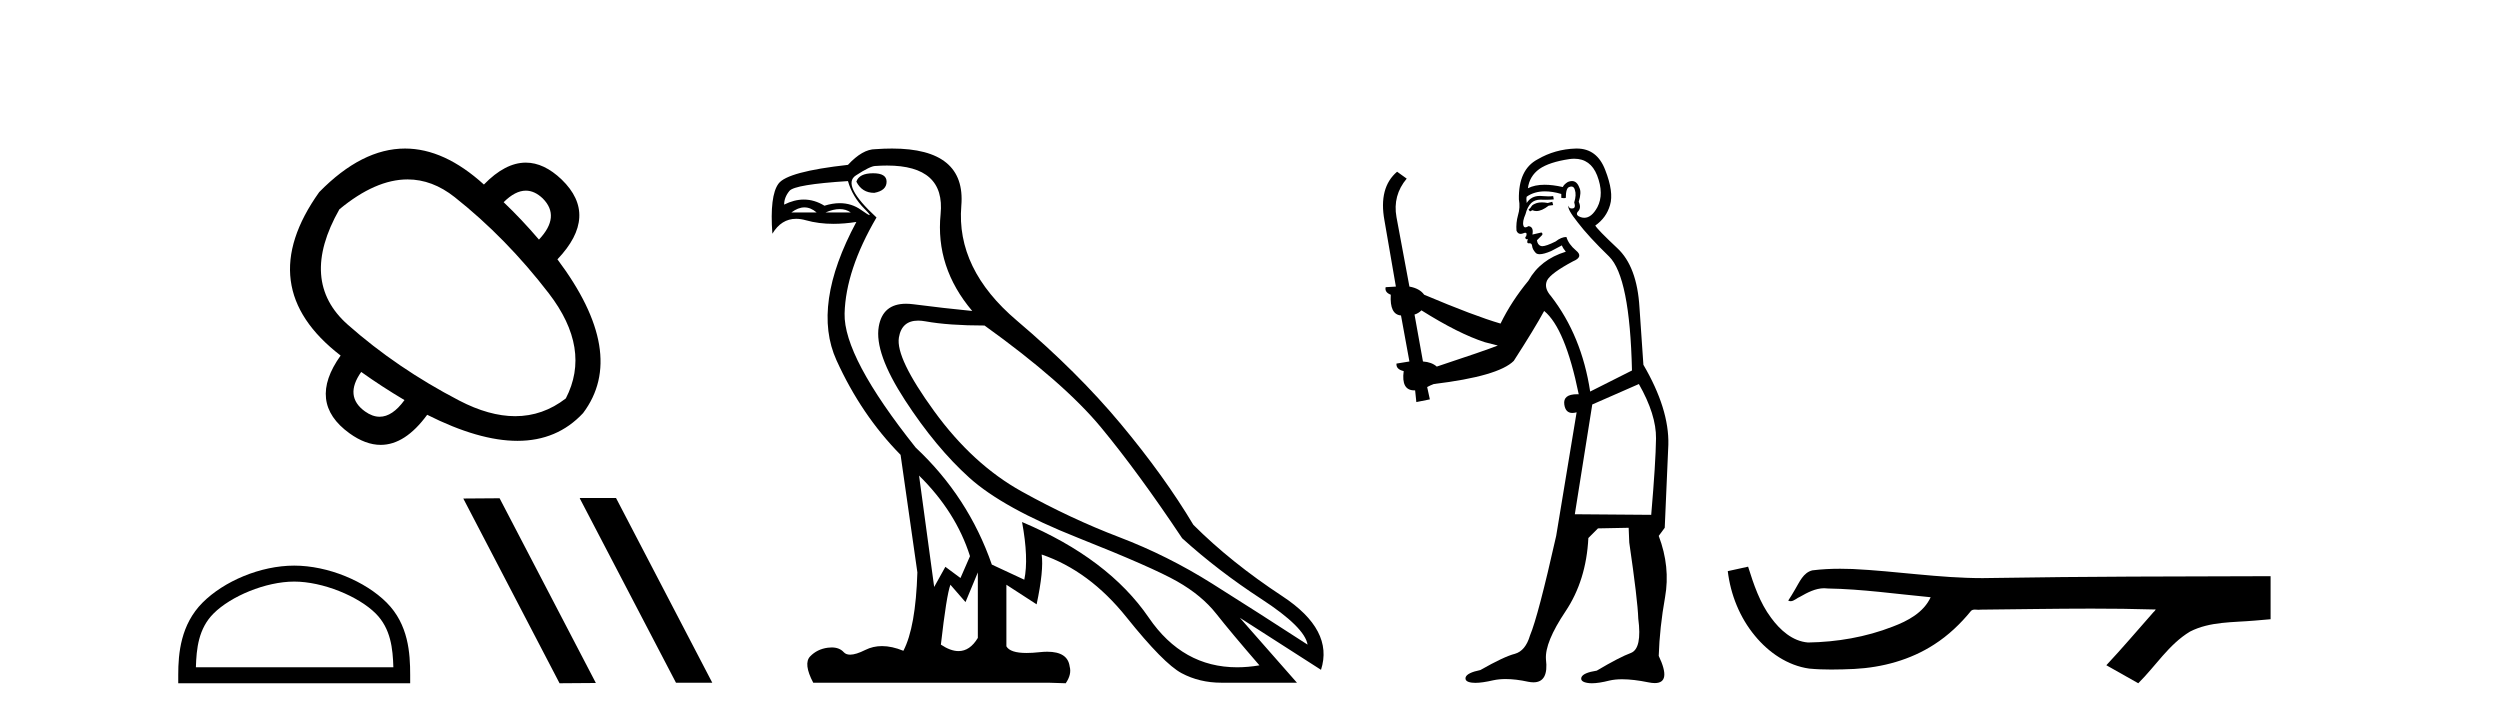
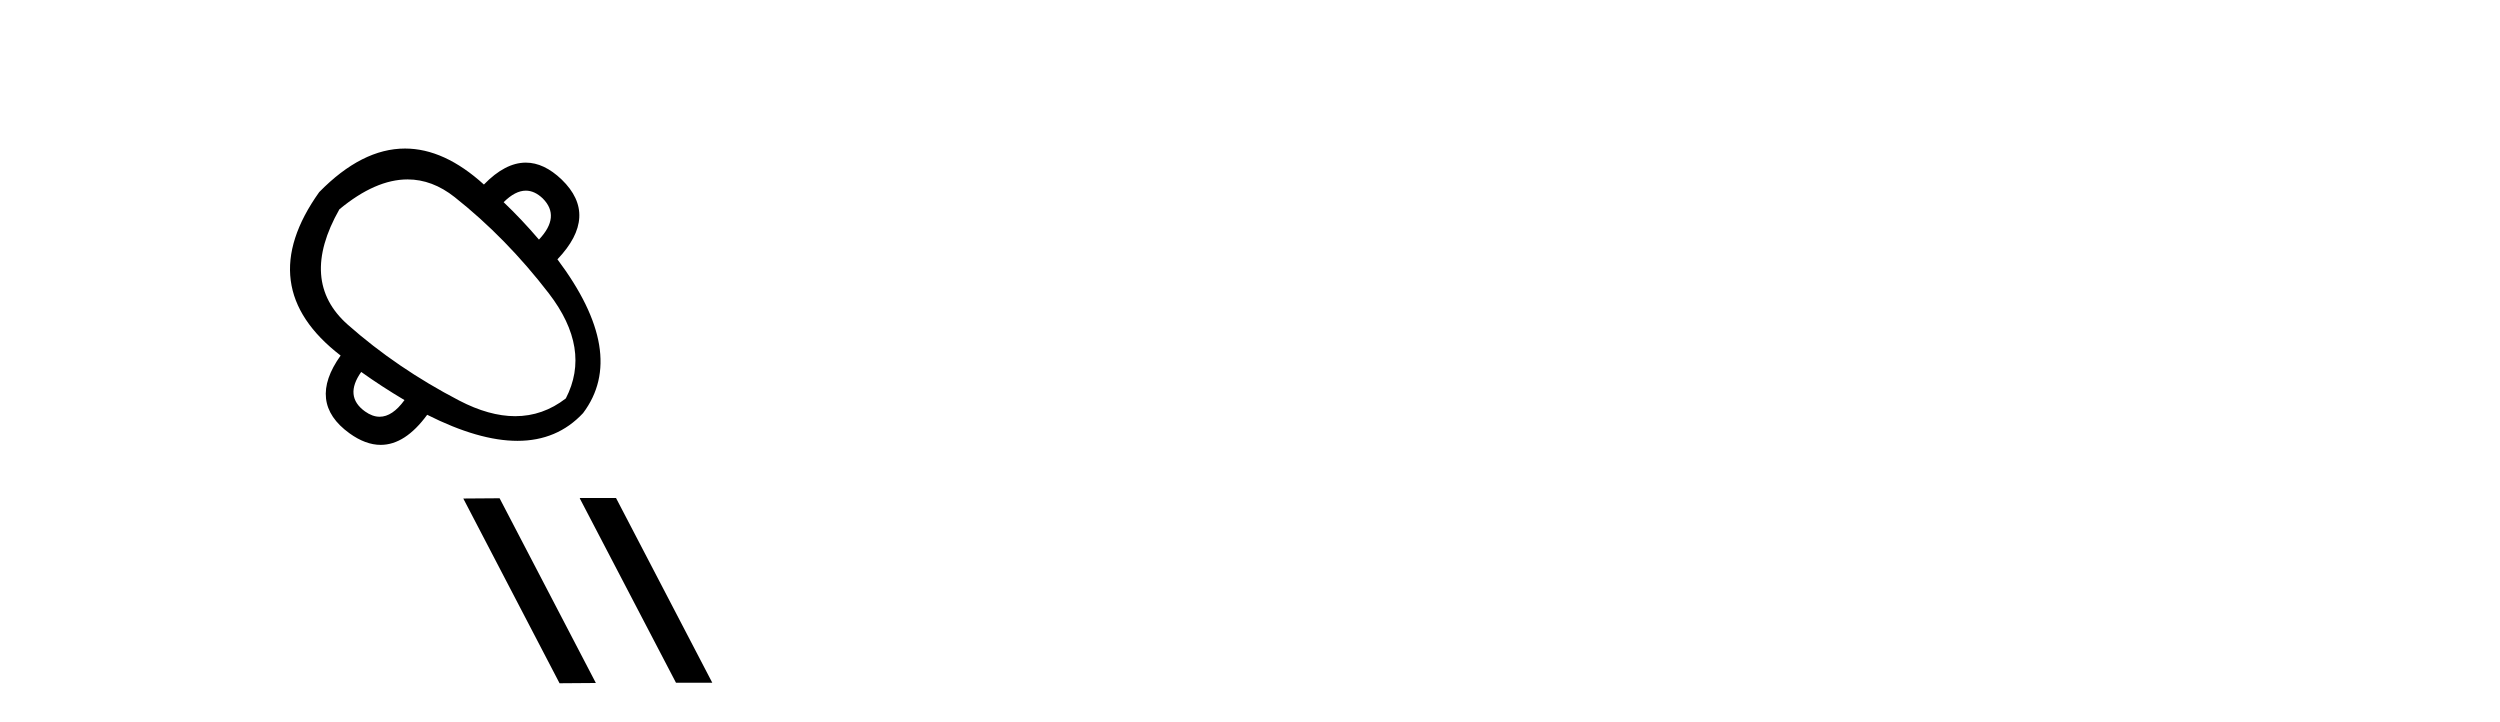
<svg xmlns="http://www.w3.org/2000/svg" width="142.0" height="41.0">
  <path d="M 29.868 10.829 Q 30.364 10.829 30.827 11.27 Q 31.853 12.296 30.612 13.609 Q 29.634 12.463 28.607 11.485 Q 29.263 10.829 29.868 10.829 ZM 23.151 10.191 Q 24.555 10.191 25.827 11.198 Q 28.75 13.513 31.173 16.663 Q 33.595 19.814 32.139 22.63 Q 30.835 23.639 29.263 23.639 Q 27.788 23.639 26.078 22.749 Q 22.546 20.911 19.753 18.441 Q 16.961 15.971 19.276 11.89 Q 21.326 10.191 23.151 10.191 ZM 20.517 21.126 Q 21.686 21.961 22.975 22.725 Q 22.289 23.671 21.563 23.671 Q 21.154 23.671 20.732 23.369 Q 19.539 22.51 20.517 21.126 ZM 23.007 8.437 Q 20.556 8.437 18.131 10.912 Q 14.288 16.305 19.348 20.195 Q 17.438 22.868 19.849 24.61 Q 20.763 25.269 21.624 25.269 Q 23.012 25.269 24.264 23.56 Q 27.2 25.04 29.391 25.04 Q 31.651 25.04 33.118 23.465 Q 35.671 20.076 31.662 14.73 Q 34.025 12.248 31.901 10.196 Q 30.897 9.237 29.867 9.237 Q 28.693 9.237 27.486 10.482 Q 25.236 8.437 23.007 8.437 Z" style="fill:#000000;stroke:none" />
-   <path d="M 16.711 33.034 C 18.331 33.034 20.359 33.866 21.341 34.848 C 22.199 35.706 22.312 36.845 22.343 37.902 L 11.127 37.902 C 11.158 36.845 11.27 35.706 12.129 34.848 C 13.11 33.866 15.091 33.034 16.711 33.034 ZM 16.711 32.127 C 14.789 32.127 12.72 33.015 11.508 34.227 C 10.265 35.471 10.124 37.107 10.124 38.332 L 10.124 38.809 L 23.298 38.809 L 23.298 38.332 C 23.298 37.107 23.204 35.471 21.961 34.227 C 20.749 33.015 18.633 32.127 16.711 32.127 Z" style="fill:#000000;stroke:none" />
  <path d="M 32.959 28.286 L 32.928 28.301 L 38.396 38.779 L 40.458 38.779 L 34.99 28.286 ZM 28.377 28.301 L 26.315 28.316 L 31.783 38.809 L 33.845 38.794 L 28.377 28.301 Z" style="fill:#000000;stroke:none" />
-   <path d="M 49.595 9.841 Q 48.8 9.841 48.641 10.318 Q 48.959 10.954 49.658 10.954 Q 50.358 10.827 50.358 10.318 Q 50.358 9.841 49.595 9.841 ZM 45.691 11.78 Q 46.049 11.78 46.383 12.067 L 44.952 12.067 Q 45.334 11.78 45.691 11.78 ZM 47.695 11.876 Q 48.052 11.876 48.323 12.067 L 46.892 12.067 Q 47.337 11.876 47.695 11.876 ZM 48.164 10.286 Q 48.418 11.176 49.102 11.86 Q 49.46 12.219 49.39 12.219 Q 49.327 12.219 48.911 11.924 Q 48.37 11.54 47.7 11.54 Q 47.288 11.54 46.828 11.685 Q 46.26 11.335 45.658 11.335 Q 45.113 11.335 44.539 11.622 Q 44.539 11.208 44.841 10.842 Q 45.143 10.477 48.164 10.286 ZM 52.202 27.012 Q 54.301 29.079 55.096 31.591 L 54.555 32.831 L 53.697 32.195 L 53.061 33.34 L 52.202 27.012 ZM 52.151 18.211 Q 52.343 18.211 52.568 18.252 Q 53.887 18.49 55.922 18.49 Q 60.438 21.733 62.552 24.293 Q 64.667 26.853 67.147 30.573 Q 69.182 32.418 71.647 34.024 Q 74.111 35.629 74.27 36.615 Q 71.377 34.739 68.849 33.149 Q 66.321 31.559 63.57 30.51 Q 60.819 29.461 58.037 27.918 Q 55.255 26.376 53.061 23.355 Q 50.866 20.334 51.057 19.174 Q 51.216 18.211 52.151 18.211 ZM 55.541 32.513 L 55.541 36.234 Q 55.092 36.982 54.445 36.982 Q 53.992 36.982 53.442 36.615 Q 53.76 33.817 53.983 33.213 L 54.841 34.199 L 55.541 32.513 ZM 50.383 9.403 Q 53.702 9.403 53.426 12.162 Q 53.124 15.183 55.223 17.663 Q 53.601 17.504 51.884 17.282 Q 51.661 17.253 51.463 17.253 Q 50.134 17.253 49.913 18.554 Q 49.658 20.048 51.407 22.735 Q 53.156 25.422 55.064 27.139 Q 56.972 28.856 61.217 30.542 Q 65.462 32.227 66.861 33.022 Q 68.26 33.817 69.087 34.866 Q 69.914 35.916 71.536 37.792 Q 70.878 37.902 70.267 37.902 Q 67.18 37.902 65.255 35.089 Q 62.95 31.718 58.053 29.651 L 58.053 29.651 Q 58.435 31.718 58.18 32.927 L 56.336 32.068 Q 55 28.22 52.011 25.422 Q 47.909 20.271 47.973 17.806 Q 48.036 15.342 49.785 12.353 Q 47.782 10.509 48.609 9.968 Q 49.436 9.427 49.722 9.427 Q 50.068 9.403 50.383 9.403 ZM 50.666 8.437 Q 50.219 8.437 49.722 8.473 Q 48.99 8.473 48.164 9.364 Q 44.729 9.745 44.221 10.429 Q 43.712 11.113 43.871 13.275 Q 44.379 12.428 45.218 12.428 Q 45.482 12.428 45.779 12.512 Q 46.497 12.714 47.343 12.714 Q 47.958 12.714 48.641 12.607 L 48.641 12.607 Q 46.097 17.345 47.512 20.462 Q 48.927 23.578 51.153 25.835 L 52.107 32.513 Q 52.011 35.629 51.312 36.965 Q 50.661 36.698 50.098 36.698 Q 49.588 36.698 49.149 36.917 Q 48.614 37.185 48.288 37.185 Q 48.052 37.185 47.925 37.045 Q 47.681 36.775 47.24 36.775 Q 47.135 36.775 47.019 36.79 Q 46.415 36.87 46.017 37.283 Q 45.62 37.696 46.192 38.778 L 59.547 38.778 L 60.533 38.809 Q 60.883 38.301 60.756 37.855 Q 60.648 37.018 59.485 37.018 Q 59.278 37.018 59.039 37.045 Q 58.632 37.089 58.311 37.089 Q 57.376 37.089 57.163 36.711 L 57.163 33.213 L 58.88 34.326 Q 59.293 32.386 59.166 31.496 L 59.166 31.496 Q 61.869 32.418 63.983 35.057 Q 66.098 37.696 67.116 38.237 Q 68.133 38.778 69.373 38.778 L 73.666 38.778 L 70.423 35.089 L 75.033 38.046 Q 75.765 35.788 72.839 33.865 Q 69.914 31.941 67.783 29.81 Q 66.13 27.044 63.665 24.087 Q 61.201 21.129 57.751 18.204 Q 54.301 15.278 54.603 11.685 Q 54.876 8.437 50.666 8.437 Z" style="fill:#000000;stroke:none" />
-   <path d="M 88.169 11.461 L 87.913 11.53 Q 87.733 11.495 87.579 11.495 Q 87.426 11.495 87.298 11.53 Q 87.041 11.615 86.99 11.717 Q 86.939 11.82 86.819 11.905 L 86.905 12.008 L 87.041 11.94 Q 87.149 11.988 87.27 11.988 Q 87.573 11.988 87.964 11.683 L 88.22 11.649 L 88.169 11.461 ZM 89.417 9.016 Q 90.34 9.016 90.714 9.958 Q 91.124 11.017 90.731 11.769 Q 90.403 12.37 89.988 12.37 Q 89.884 12.37 89.775 12.332 Q 89.484 12.23 89.604 12.042 Q 89.843 11.82 89.672 11.461 Q 89.843 10.915 89.706 10.658 Q 89.569 10.283 89.285 10.283 Q 89.181 10.283 89.057 10.334 Q 88.835 10.47 88.767 10.624 Q 88.194 10.494 87.737 10.494 Q 87.172 10.494 86.785 10.693 Q 86.871 10.009 87.434 9.599 Q 87.998 9.206 89.142 9.036 Q 89.286 9.016 89.417 9.016 ZM 80.738 17.628 Q 82.856 18.96 84.342 19.438 L 85.077 19.626 Q 84.342 19.917 81.609 20.822 Q 81.319 20.566 80.824 20.532 L 80.345 17.867 Q 80.567 17.799 80.738 17.628 ZM 89.256 10.595 Q 89.401 10.595 89.45 10.778 Q 89.552 11.068 89.416 11.495 Q 89.518 11.82 89.33 11.837 Q 89.299 11.842 89.271 11.842 Q 89.12 11.842 89.091 11.683 L 89.091 11.683 Q 89.006 11.871 89.621 12.64 Q 90.219 13.426 91.397 14.57 Q 92.576 15.732 92.696 21.044 L 90.321 22.24 Q 89.843 19.08 88.1 16.825 Q 87.673 16.347 87.878 15.92 Q 88.1 15.51 89.347 14.843 Q 89.962 14.587 89.518 14.228 Q 89.091 13.87 88.972 13.46 Q 88.681 13.46 88.357 13.716 Q 87.82 13.984 87.599 13.984 Q 87.552 13.984 87.52 13.972 Q 87.332 13.904 87.298 13.648 L 87.554 13.391 Q 87.673 13.289 87.554 13.204 L 87.041 13.323 Q 87.127 12.879 86.819 12.845 Q 86.712 12.914 86.642 12.914 Q 86.557 12.914 86.529 12.811 Q 86.461 12.589 86.649 12.162 Q 86.751 11.752 86.973 11.53 Q 87.178 11.34 87.499 11.34 Q 87.526 11.34 87.554 11.342 Q 87.673 11.347 87.791 11.347 Q 88.026 11.347 88.254 11.325 L 88.22 11.137 Q 88.092 11.154 87.942 11.154 Q 87.793 11.154 87.622 11.137 Q 87.543 11.128 87.469 11.128 Q 86.97 11.128 86.717 11.53 Q 86.683 11.273 86.717 11.171 Q 87.149 10.869 87.752 10.869 Q 88.175 10.869 88.681 11.017 L 88.681 11.239 Q 88.758 11.256 88.822 11.256 Q 88.886 11.256 88.938 11.239 Q 88.938 10.693 89.125 10.624 Q 89.199 10.595 89.256 10.595 ZM 93.088 21.813 Q 94.079 23.555 94.062 24.905 Q 94.045 26.254 93.789 29.243 L 89.45 29.209 L 90.441 22.974 L 93.088 21.813 ZM 89.564 8.437 Q 89.533 8.437 89.501 8.438 Q 88.323 8.472 87.332 9.053 Q 86.239 9.633 86.273 11.325 Q 86.358 11.786 86.221 12.23 Q 86.102 12.657 86.136 13.101 Q 86.209 13.284 86.37 13.284 Q 86.434 13.284 86.512 13.255 Q 86.592 13.22 86.639 13.22 Q 86.755 13.22 86.683 13.426 Q 86.614 13.46 86.649 13.545 Q 86.671 13.591 86.724 13.591 Q 86.751 13.591 86.785 13.579 L 86.785 13.579 Q 86.689 13.82 86.833 13.82 Q 86.843 13.82 86.854 13.819 Q 86.867 13.817 86.88 13.817 Q 87.009 13.817 87.024 13.972 Q 87.041 14.16 87.229 14.365 Q 87.303 14.439 87.453 14.439 Q 87.686 14.439 88.1 14.263 L 88.715 13.938 Q 88.767 14.092 88.938 14.297 Q 87.486 14.741 86.819 15.937 Q 85.846 17.115 85.231 18.379 Q 83.762 17.952 80.892 16.74 Q 80.636 16.381 80.055 16.278 L 79.32 12.332 Q 79.098 11.102 79.901 10.146 L 79.355 9.753 Q 78.295 10.658 78.637 12.52 L 79.286 16.278 L 78.705 16.312 Q 78.637 16.603 78.996 16.74 Q 78.928 17.867 79.577 17.918 L 80.055 20.532 Q 79.679 20.6 79.32 20.651 Q 79.286 20.976 79.73 21.078 Q 79.581 22.173 80.333 22.173 Q 80.356 22.173 80.379 22.172 L 80.448 22.838 L 81.216 22.684 L 81.063 21.984 Q 81.251 21.881 81.439 21.813 Q 85.111 21.369 85.982 20.498 Q 87.161 18.67 87.708 17.662 Q 88.903 18.636 89.672 22.394 Q 89.624 22.392 89.579 22.392 Q 88.771 22.392 88.852 22.974 Q 88.919 23.456 89.31 23.456 Q 89.419 23.456 89.552 23.419 L 89.552 23.419 L 88.391 30.439 Q 87.366 35 86.905 36.093 Q 86.649 36.964 86.051 37.135 Q 85.436 37.289 84.086 38.058 Q 83.335 38.211 83.249 38.468 Q 83.181 38.724 83.608 38.775 Q 83.696 38.786 83.802 38.786 Q 84.19 38.786 84.821 38.639 Q 85.142 38.57 85.523 38.57 Q 86.095 38.57 86.802 38.724 Q 86.965 38.756 87.102 38.756 Q 87.972 38.756 87.81 37.443 Q 87.742 36.486 88.92 34.727 Q 90.099 32.967 90.219 30.559 L 90.765 30.012 L 92.508 29.978 L 92.542 30.815 Q 93.02 34.095 93.054 35.137 Q 93.276 36.828 92.644 37.084 Q 91.995 37.323 90.697 38.092 Q 89.928 38.211 89.826 38.468 Q 89.74 38.724 90.184 38.792 Q 90.291 38.809 90.421 38.809 Q 90.812 38.809 91.414 38.656 Q 91.73 38.582 92.14 38.582 Q 92.774 38.582 93.635 38.758 Q 93.835 38.799 93.99 38.799 Q 94.951 38.799 94.216 37.255 Q 94.267 35.649 94.575 33.924 Q 94.882 32.199 94.216 30.439 L 94.557 29.978 L 94.762 25.263 Q 94.814 23.231 93.345 20.72 Q 93.276 19.797 93.123 17.474 Q 92.986 15.134 91.859 14.092 Q 90.731 13.033 90.612 12.811 Q 91.244 12.367 91.449 11.649 Q 91.671 10.915 91.175 9.651 Q 90.71 8.437 89.564 8.437 Z" style="fill:#000000;stroke:none" />
-   <path d="M 99.292 32.187 L 99.266 32.193 C 98.89 32.277 98.514 32.359 98.137 32.441 C 98.298 33.777 98.818 35.075 99.681 36.114 C 100.454 37.056 101.536 37.805 102.761 37.976 C 103.18 38.016 103.601 38.03 104.022 38.03 C 104.456 38.03 104.891 38.015 105.324 37.996 C 106.917 37.913 108.512 37.483 109.858 36.609 C 110.66 36.096 111.357 35.433 111.957 34.696 C 112.019 34.638 112.095 34.625 112.176 34.625 C 112.249 34.625 112.326 34.636 112.399 34.636 C 112.43 34.636 112.46 34.634 112.489 34.628 C 114.588 34.609 116.687 34.569 118.786 34.569 C 119.978 34.569 121.169 34.582 122.36 34.618 C 122.381 34.613 122.397 34.611 122.408 34.611 C 122.517 34.611 122.28 34.792 122.245 34.854 C 121.38 35.834 120.534 36.831 119.64 37.785 C 120.244 38.127 120.849 38.468 121.453 38.809 C 122.438 37.838 123.185 36.602 124.392 35.874 C 125.529 35.292 126.842 35.359 128.081 35.249 C 128.377 35.223 128.673 35.199 128.97 35.172 C 128.97 34.357 128.97 33.542 128.97 32.727 C 123.713 32.742 118.456 32.741 113.2 32.829 C 113.003 32.834 112.806 32.837 112.609 32.837 C 110.141 32.837 107.693 32.437 105.23 32.319 C 104.993 32.311 104.755 32.305 104.518 32.305 C 103.991 32.305 103.463 32.331 102.942 32.396 C 102.422 32.523 102.208 33.068 101.959 33.481 C 101.837 33.697 101.706 33.907 101.571 34.114 C 101.619 34.138 101.665 34.148 101.709 34.148 C 101.9 34.148 102.065 33.962 102.242 33.896 C 102.663 33.655 103.123 33.412 103.617 33.412 C 103.684 33.412 103.751 33.416 103.819 33.426 C 105.775 33.459 107.716 33.74 109.661 33.923 C 109.261 34.794 108.36 35.272 107.502 35.594 C 105.976 36.189 104.334 36.468 102.701 36.494 C 101.812 36.428 101.101 35.778 100.599 35.092 C 99.954 34.233 99.612 33.2 99.292 32.187 Z" style="fill:#000000;stroke:none" />
</svg>